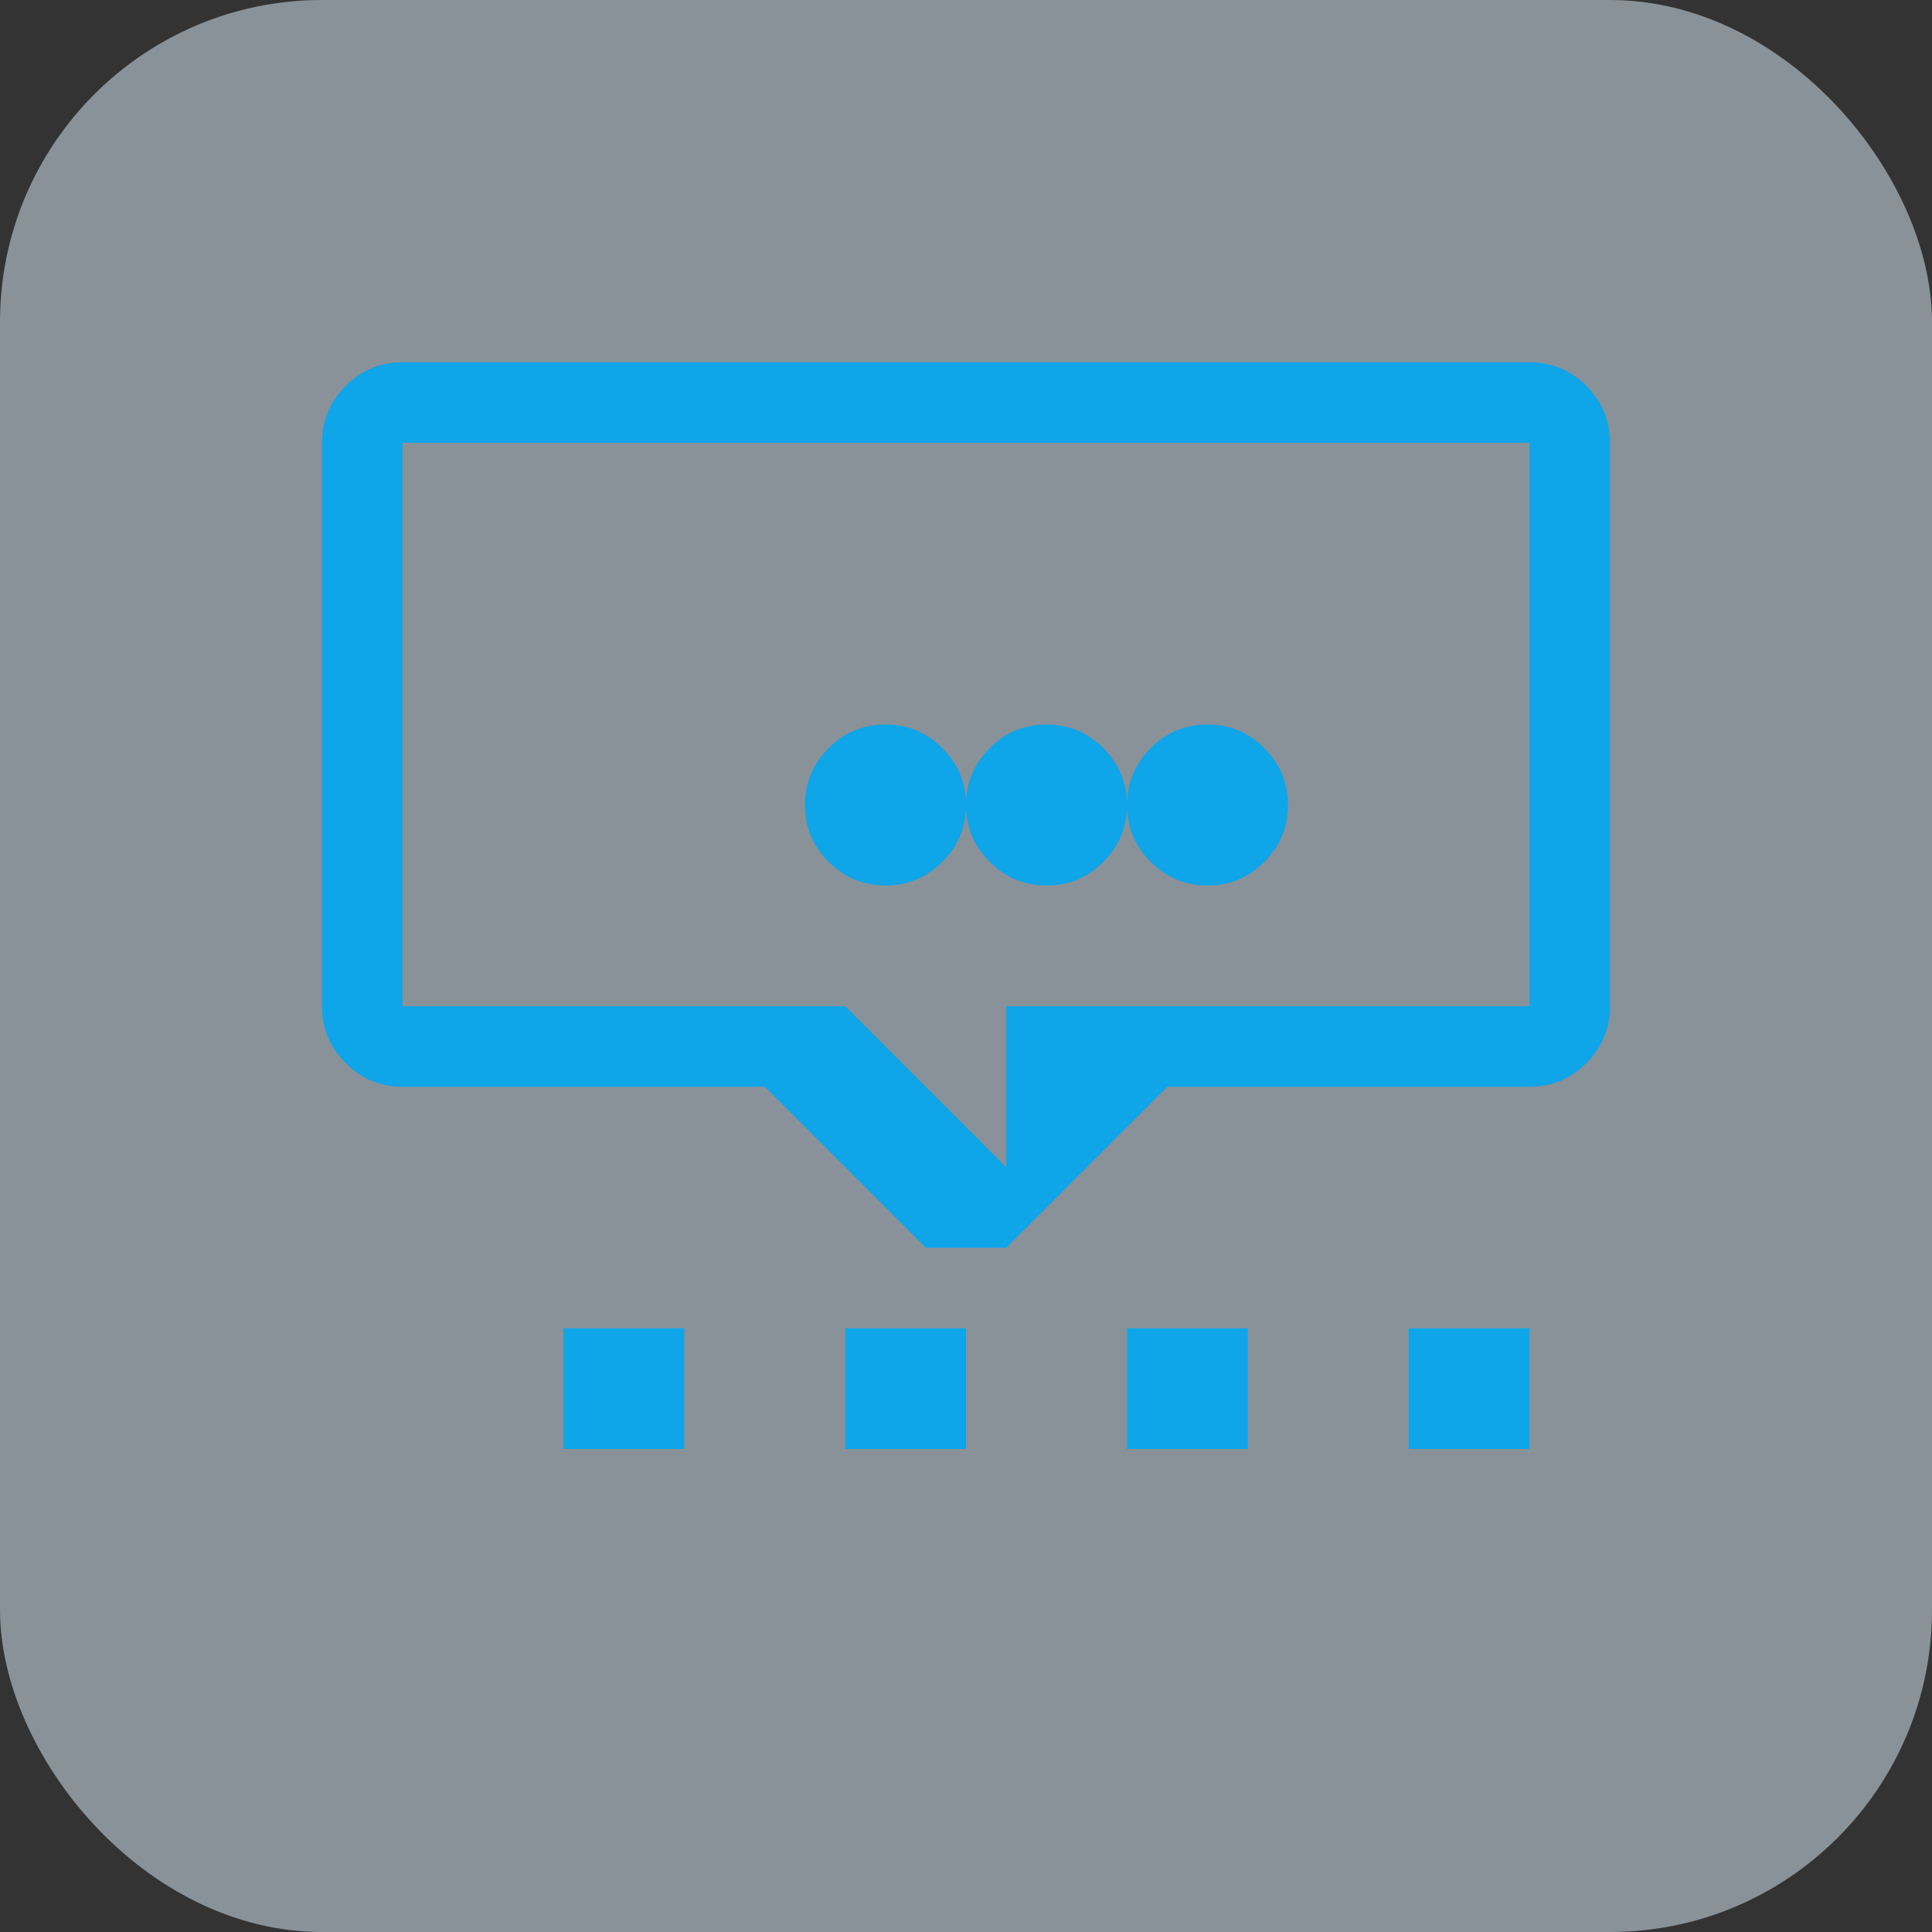
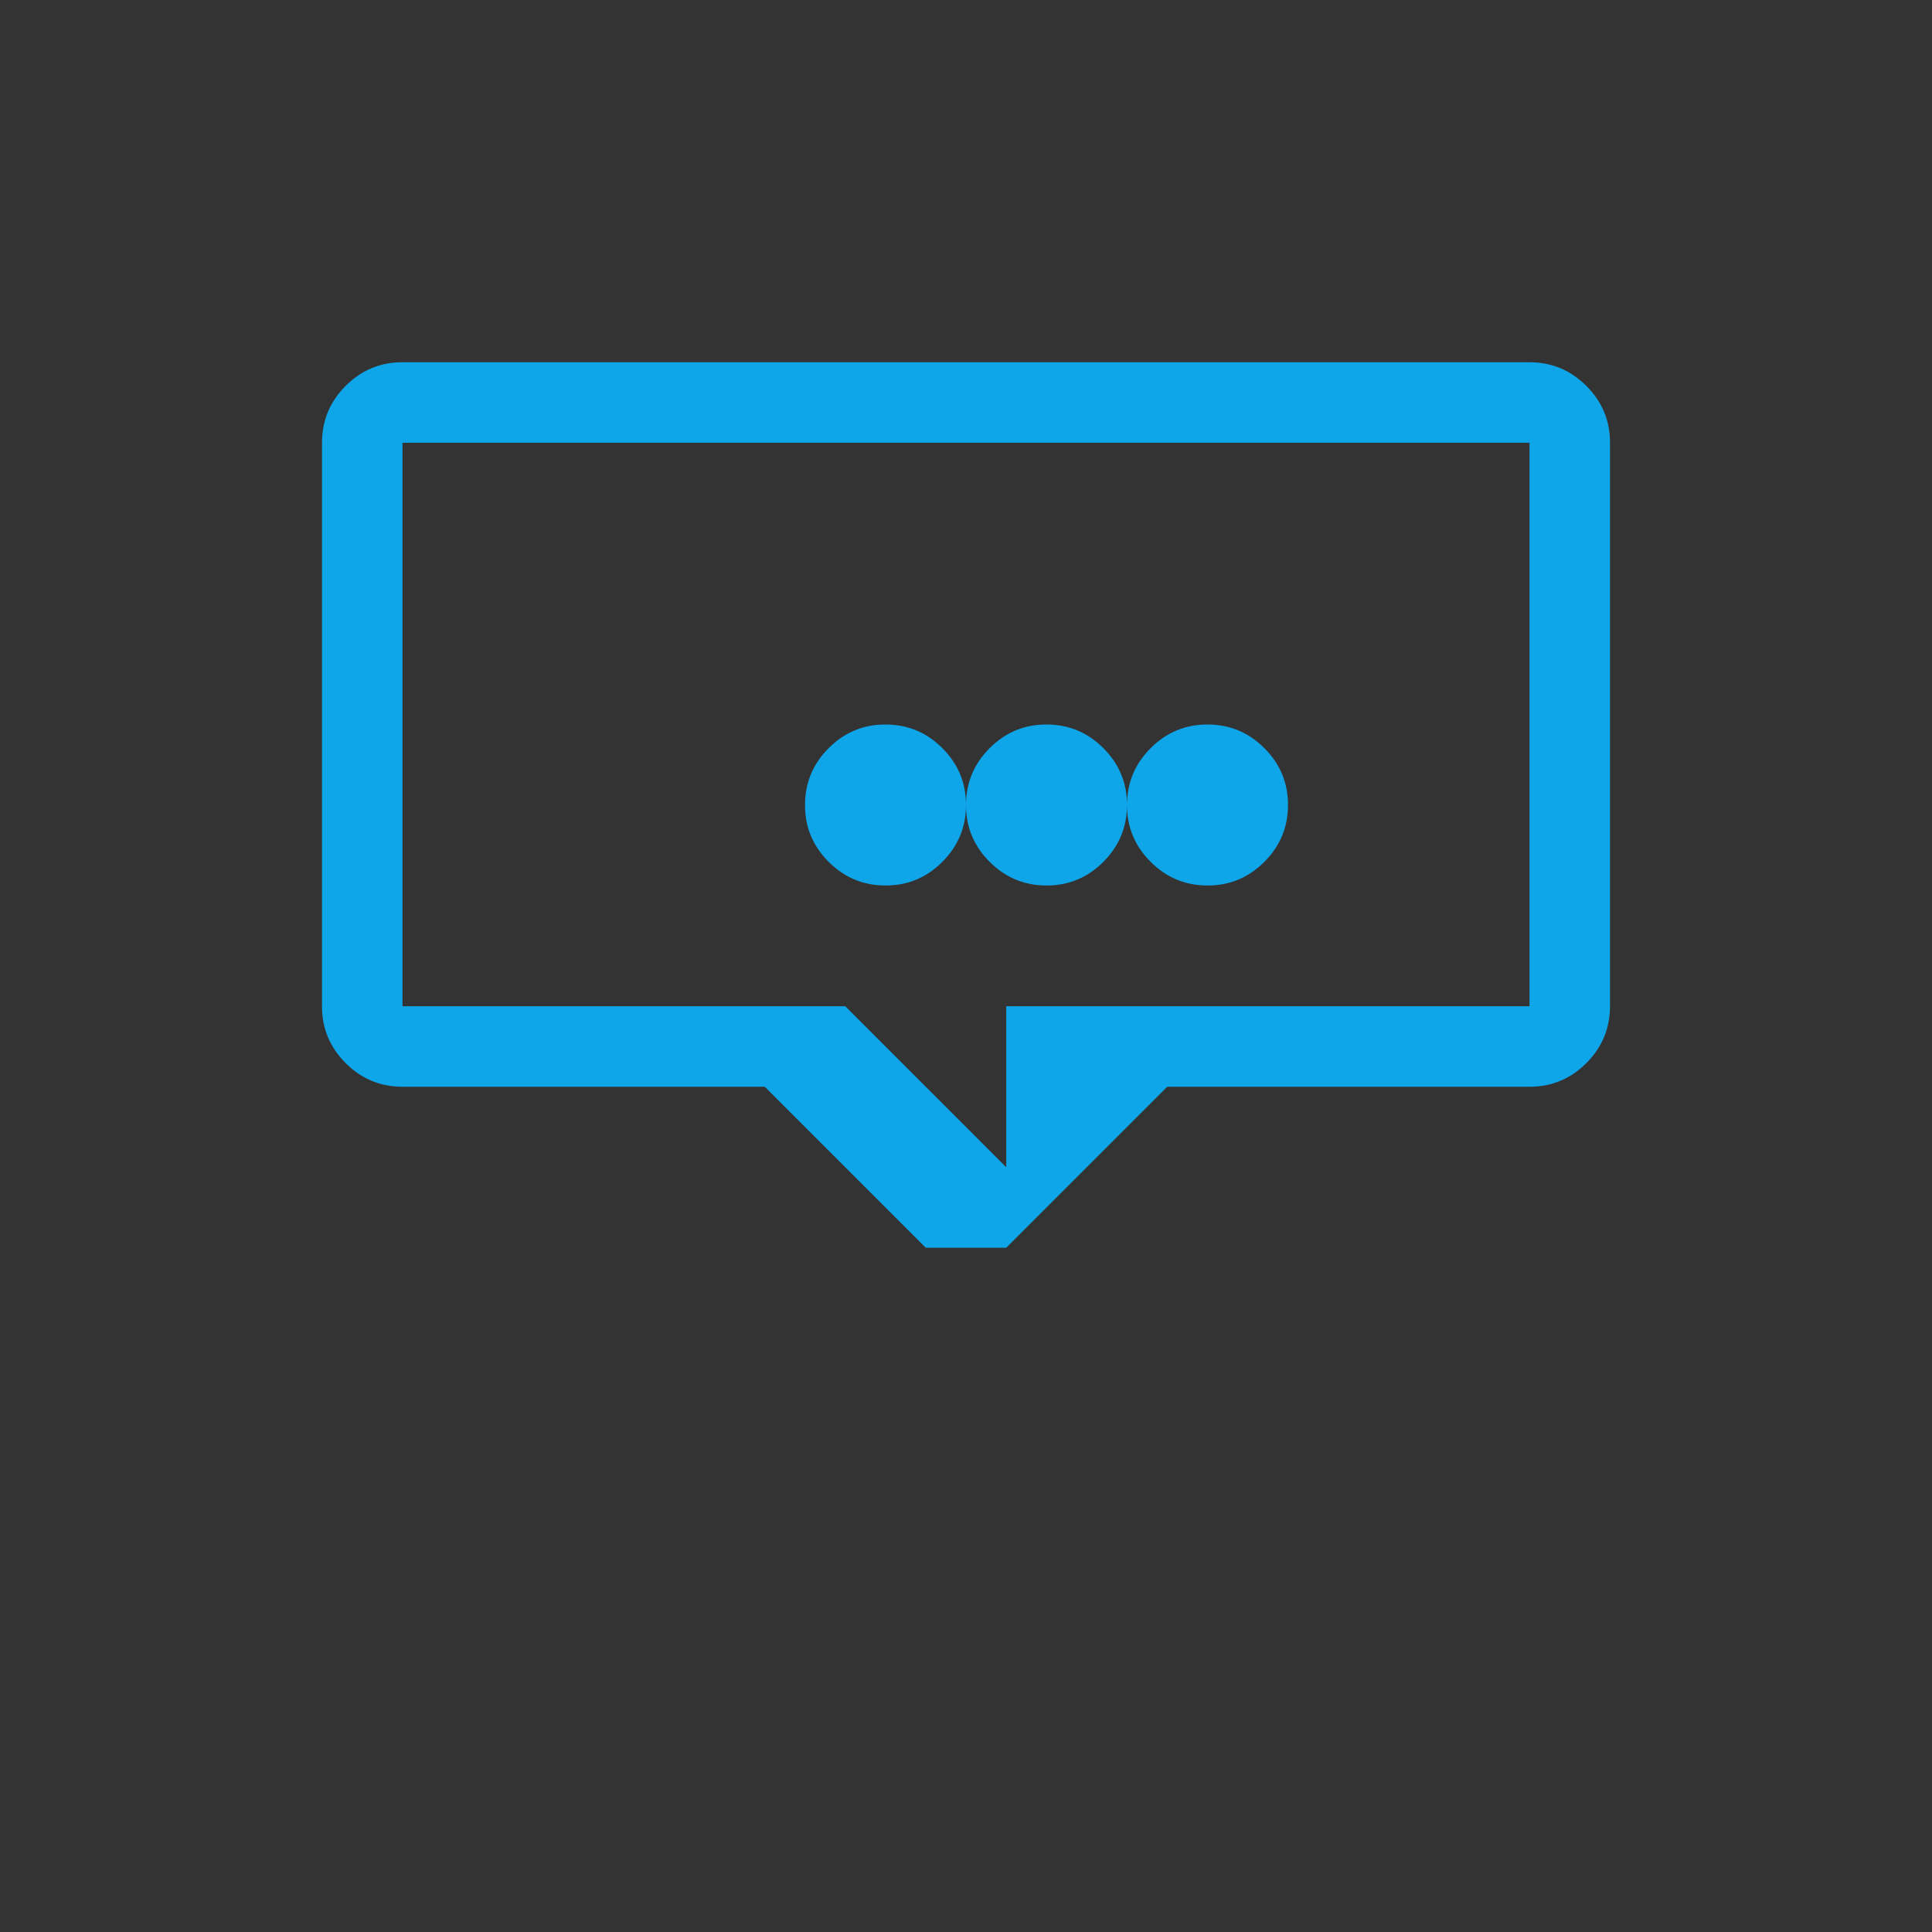
<svg xmlns="http://www.w3.org/2000/svg" width="48" height="48" viewBox="0 0 48 48" fill="none">
  <rect x="0" y="0" width="48" height="48" fill="#333333" stroke="none" />
-   <rect width="48" height="48" rx="8" fill="#E0F2FE" opacity="0.5" />
  <path d="M23 31L19 27H10C9.45 27 8.979 26.804 8.587 26.412C8.195 26.02 7.999 25.55 8 25V11C8 10.45 8.196 9.979 8.588 9.587C8.98 9.195 9.45 8.999 10 9H38C38.55 9 39.021 9.196 39.413 9.588C39.805 9.98 40.001 10.45 40 11V25C40 25.55 39.804 26.021 39.412 26.413C39.02 26.805 38.55 27.001 38 27H29L25 31H23ZM25 25H38V11H10V25H21L25 29V25ZM10 11V25V11ZM24 20C24 20.55 23.804 21.021 23.412 21.413C23.02 21.805 22.55 22.001 22 22C21.45 22 20.979 21.804 20.587 21.412C20.195 21.02 19.999 20.55 20 20C20 19.45 20.196 18.979 20.588 18.587C20.98 18.195 21.45 17.999 22 18C22.55 18 23.021 18.196 23.413 18.588C23.805 18.98 24.001 19.45 24 20ZM28 20C28 20.55 27.804 21.021 27.412 21.413C27.02 21.805 26.55 22.001 26 22C25.45 22 24.979 21.804 24.587 21.412C24.195 21.02 23.999 20.55 24 20C24 19.45 24.196 18.979 24.588 18.587C24.98 18.195 25.45 17.999 26 18C26.55 18 27.021 18.196 27.413 18.588C27.805 18.98 28.001 19.45 28 20ZM32 20C32 20.55 31.804 21.021 31.412 21.413C31.02 21.805 30.55 22.001 30 22C29.45 22 28.979 21.804 28.587 21.412C28.195 21.02 27.999 20.55 28 20C28 19.45 28.196 18.979 28.588 18.587C28.98 18.195 29.45 17.999 30 18C30.55 18 31.021 18.196 31.413 18.588C31.805 18.98 32.001 19.45 32 20Z" fill="#0EA5E9" />
-   <path d="M14 36V33H17V36H14ZM21 36V33H24V36H21ZM28 36V33H31V36H28ZM35 36V33H38V36H35Z" fill="#0EA5E9" />
</svg>